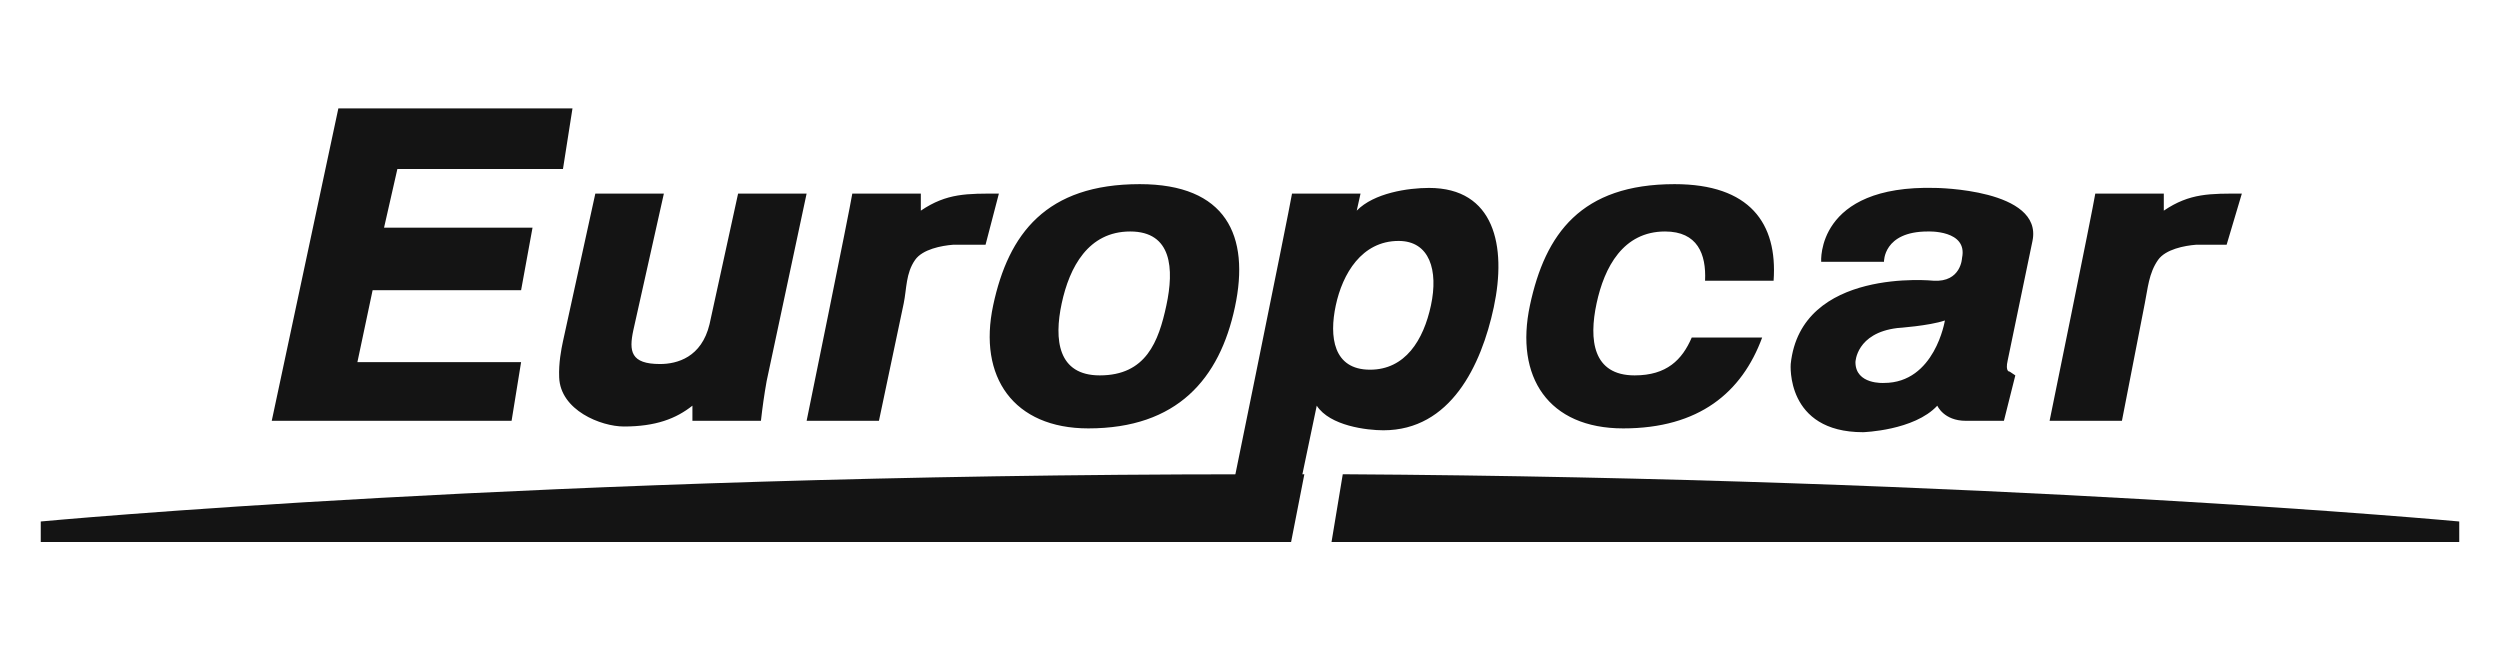
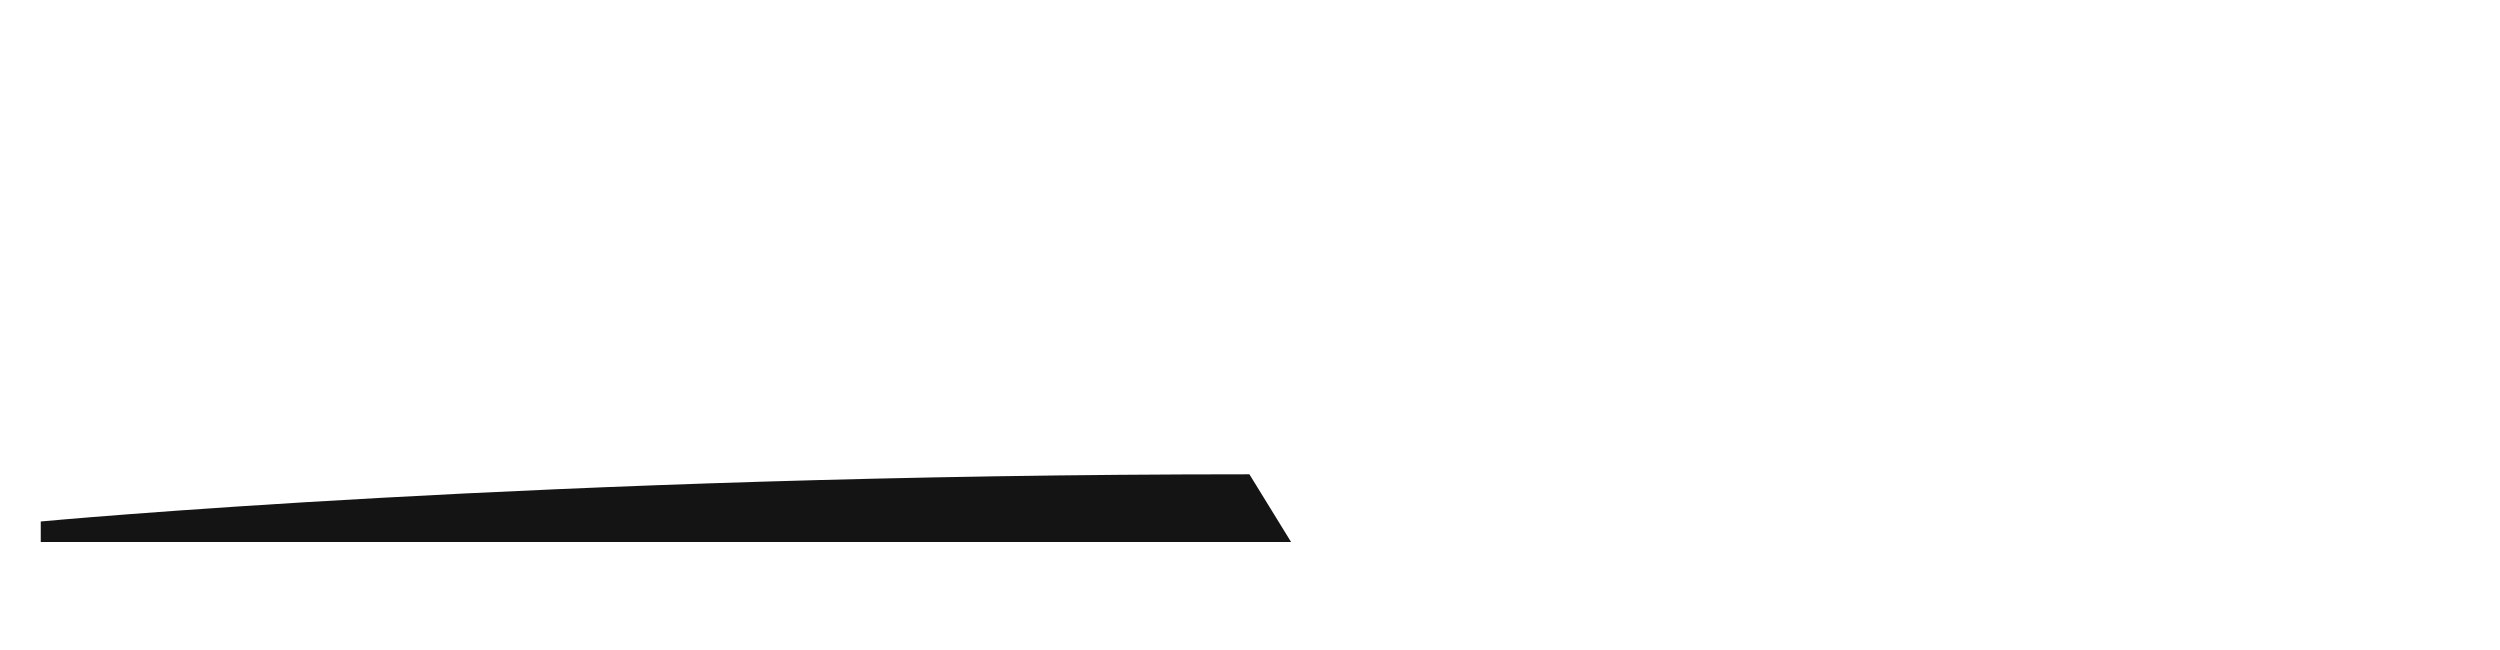
<svg xmlns="http://www.w3.org/2000/svg" width="123" height="32" viewBox="0 0 123 32" fill="none">
-   <path d="M2.005 25.657C2.005 25.657 26.709 23.335 61.471 23.335C62.44 23.335 63.387 23.332 64.174 23.335L63.522 26.667H2.005V25.657Z" fill="#141414" />
-   <path d="M66.064 23.333L65.511 26.667H120.995V25.657C120.995 25.657 98.075 23.523 66.064 23.333Z" fill="#141414" />
-   <path d="M16.647 5.333L13.37 20.704H25.17L25.638 17.817H17.584L18.333 14.277H25.638L26.2 11.202H18.895L19.551 8.314H27.698L28.166 5.333H16.647ZM56.075 9.06C51.474 9.06 49.617 11.493 48.864 15.022C48.111 18.547 49.867 21.077 53.546 21.077C57.918 21.077 60.004 18.64 60.757 15.115C61.514 11.586 60.319 9.06 56.075 9.06ZM82.391 9.06C77.791 9.06 76.026 11.497 75.273 15.022C74.52 18.551 76.183 21.077 79.862 21.077C83.593 21.077 85.702 19.311 86.699 16.606H83.234C82.762 17.705 82.001 18.469 80.424 18.469C78.36 18.469 78.169 16.714 78.551 14.929C78.933 13.144 79.858 11.389 81.922 11.389C83.515 11.389 83.953 12.499 83.889 13.811H87.261C87.463 10.982 86.088 9.06 82.391 9.06ZM70.31 9.246C69.276 9.246 67.601 9.492 66.751 10.364L66.938 9.526H63.567C63.454 10.263 60.102 26.667 60.102 26.667H63.38L64.784 19.959C65.432 20.958 67.26 21.17 68.062 21.17C71.362 21.17 72.879 17.992 73.494 15.115C74.138 12.1 73.524 9.246 70.31 9.246ZM95.221 9.246C89.332 9.086 89.602 12.879 89.602 12.879H92.692C92.692 12.879 92.651 11.389 94.846 11.389C94.846 11.389 96.828 11.299 96.532 12.693C96.532 12.693 96.491 13.896 95.127 13.811C95.127 13.811 88.602 13.136 88.103 17.91C88.103 17.91 87.834 21.264 91.662 21.264C91.662 21.264 94.176 21.189 95.315 19.959C95.315 19.959 95.633 20.704 96.719 20.704H98.593L99.154 18.469L98.874 18.282C98.874 18.282 98.645 18.312 98.78 17.724L99.998 11.854C100.526 9.294 95.221 9.246 95.221 9.246ZM29.29 9.525L27.698 16.792C27.616 17.172 27.481 17.869 27.511 18.562C27.567 20.19 29.575 20.984 30.695 20.984C32.265 20.984 33.265 20.596 34.067 19.959V20.704H37.438C37.513 20.034 37.599 19.419 37.719 18.748L39.685 9.525H36.314L34.909 15.953C34.516 17.585 33.313 17.91 32.474 17.91C31.028 17.91 30.935 17.284 31.163 16.233L32.662 9.525H29.29ZM41.933 9.525C41.802 10.353 39.686 20.704 39.686 20.704H43.244L44.462 14.929C44.612 14.198 44.563 13.442 45.024 12.786C45.391 12.261 46.327 12.085 46.897 12.041H48.489L49.145 9.525C47.597 9.525 46.59 9.492 45.305 10.364V9.525H41.933ZM103.088 9.525C102.956 10.353 100.84 20.704 100.84 20.704H104.399L105.523 14.929C105.673 14.198 105.717 13.442 106.178 12.786C106.549 12.261 107.482 12.085 108.051 12.041H109.55L110.299 9.525C108.752 9.525 107.744 9.492 106.459 10.364V9.525H103.088ZM55.606 11.389C57.67 11.389 57.768 13.237 57.386 15.022C57.004 16.807 56.386 18.469 54.108 18.469C52.044 18.469 51.853 16.713 52.235 14.929C52.617 13.144 53.542 11.389 55.606 11.389ZM68.811 11.854C70.343 11.854 70.77 13.304 70.403 15.022C70.036 16.743 69.133 18.189 67.406 18.189C65.59 18.189 65.391 16.561 65.721 15.022C66.05 13.479 66.994 11.854 68.811 11.854ZM95.689 15.767C95.689 15.767 95.198 18.841 92.692 18.841C92.692 18.841 91.288 18.934 91.288 17.817C91.288 17.817 91.322 16.386 93.348 16.14C93.348 16.14 94.921 16.032 95.689 15.767Z" fill="#141414" />
+   <path d="M2.005 25.657C2.005 25.657 26.709 23.335 61.471 23.335L63.522 26.667H2.005V25.657Z" fill="#141414" />
</svg>